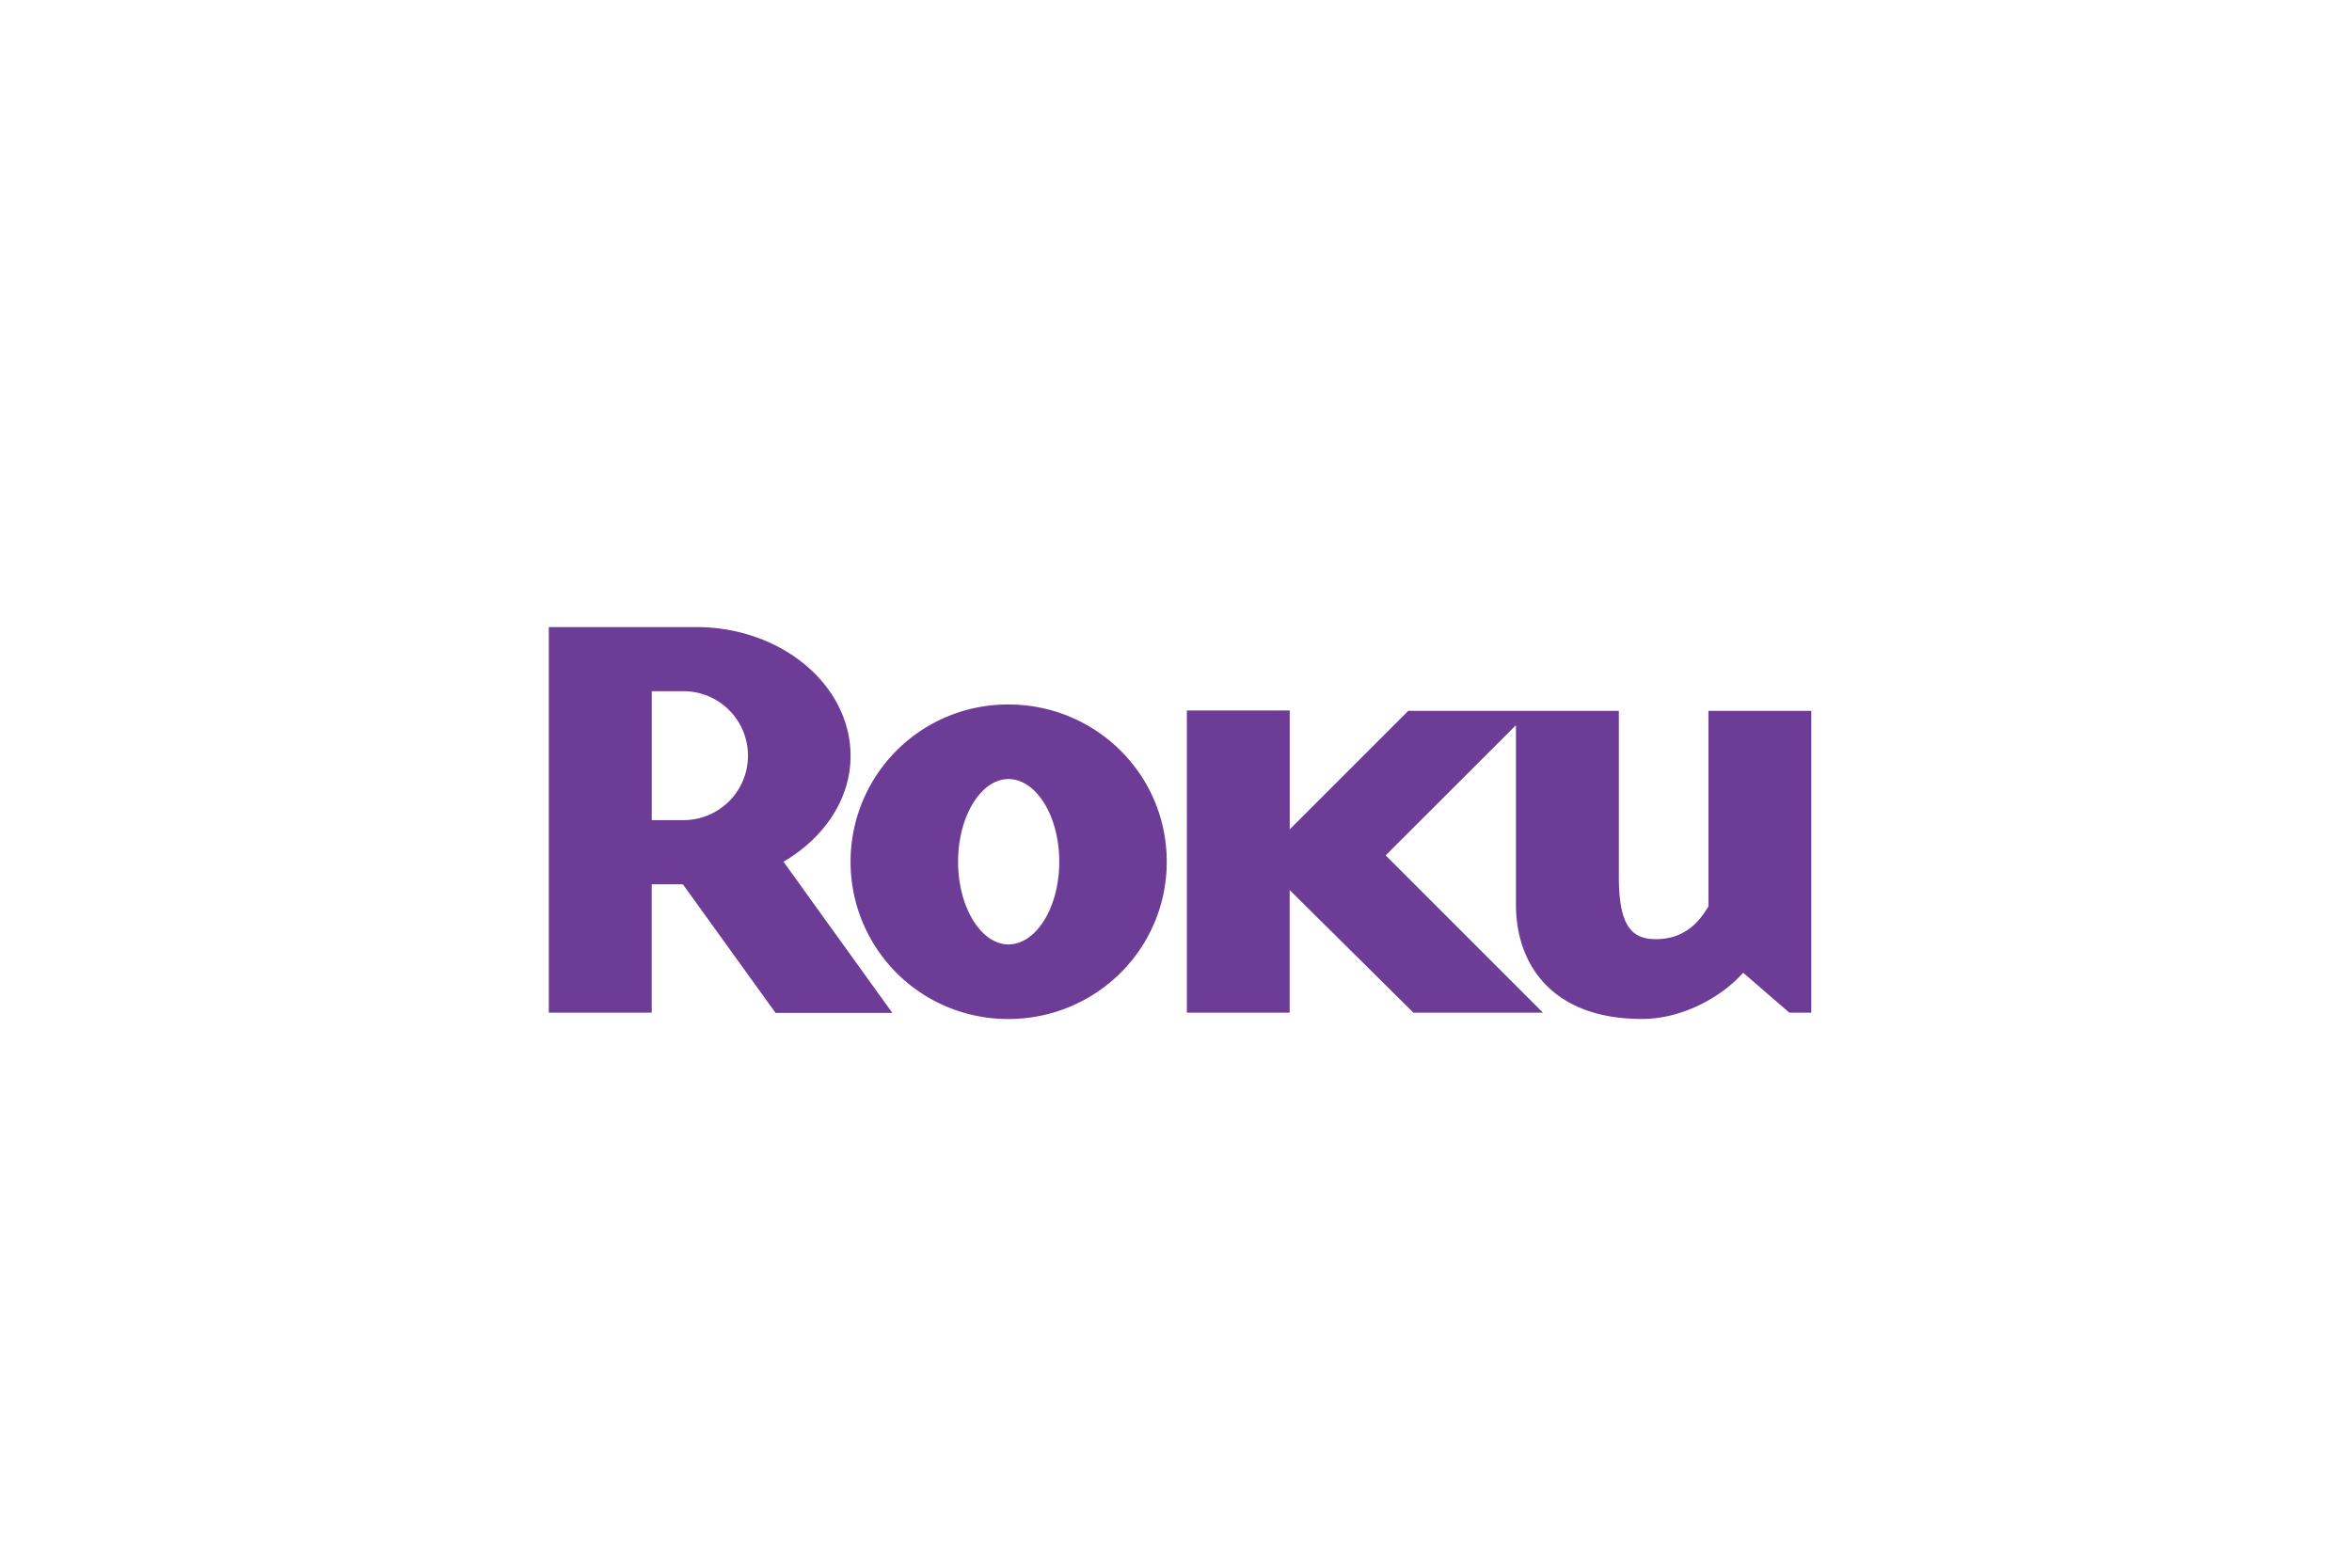
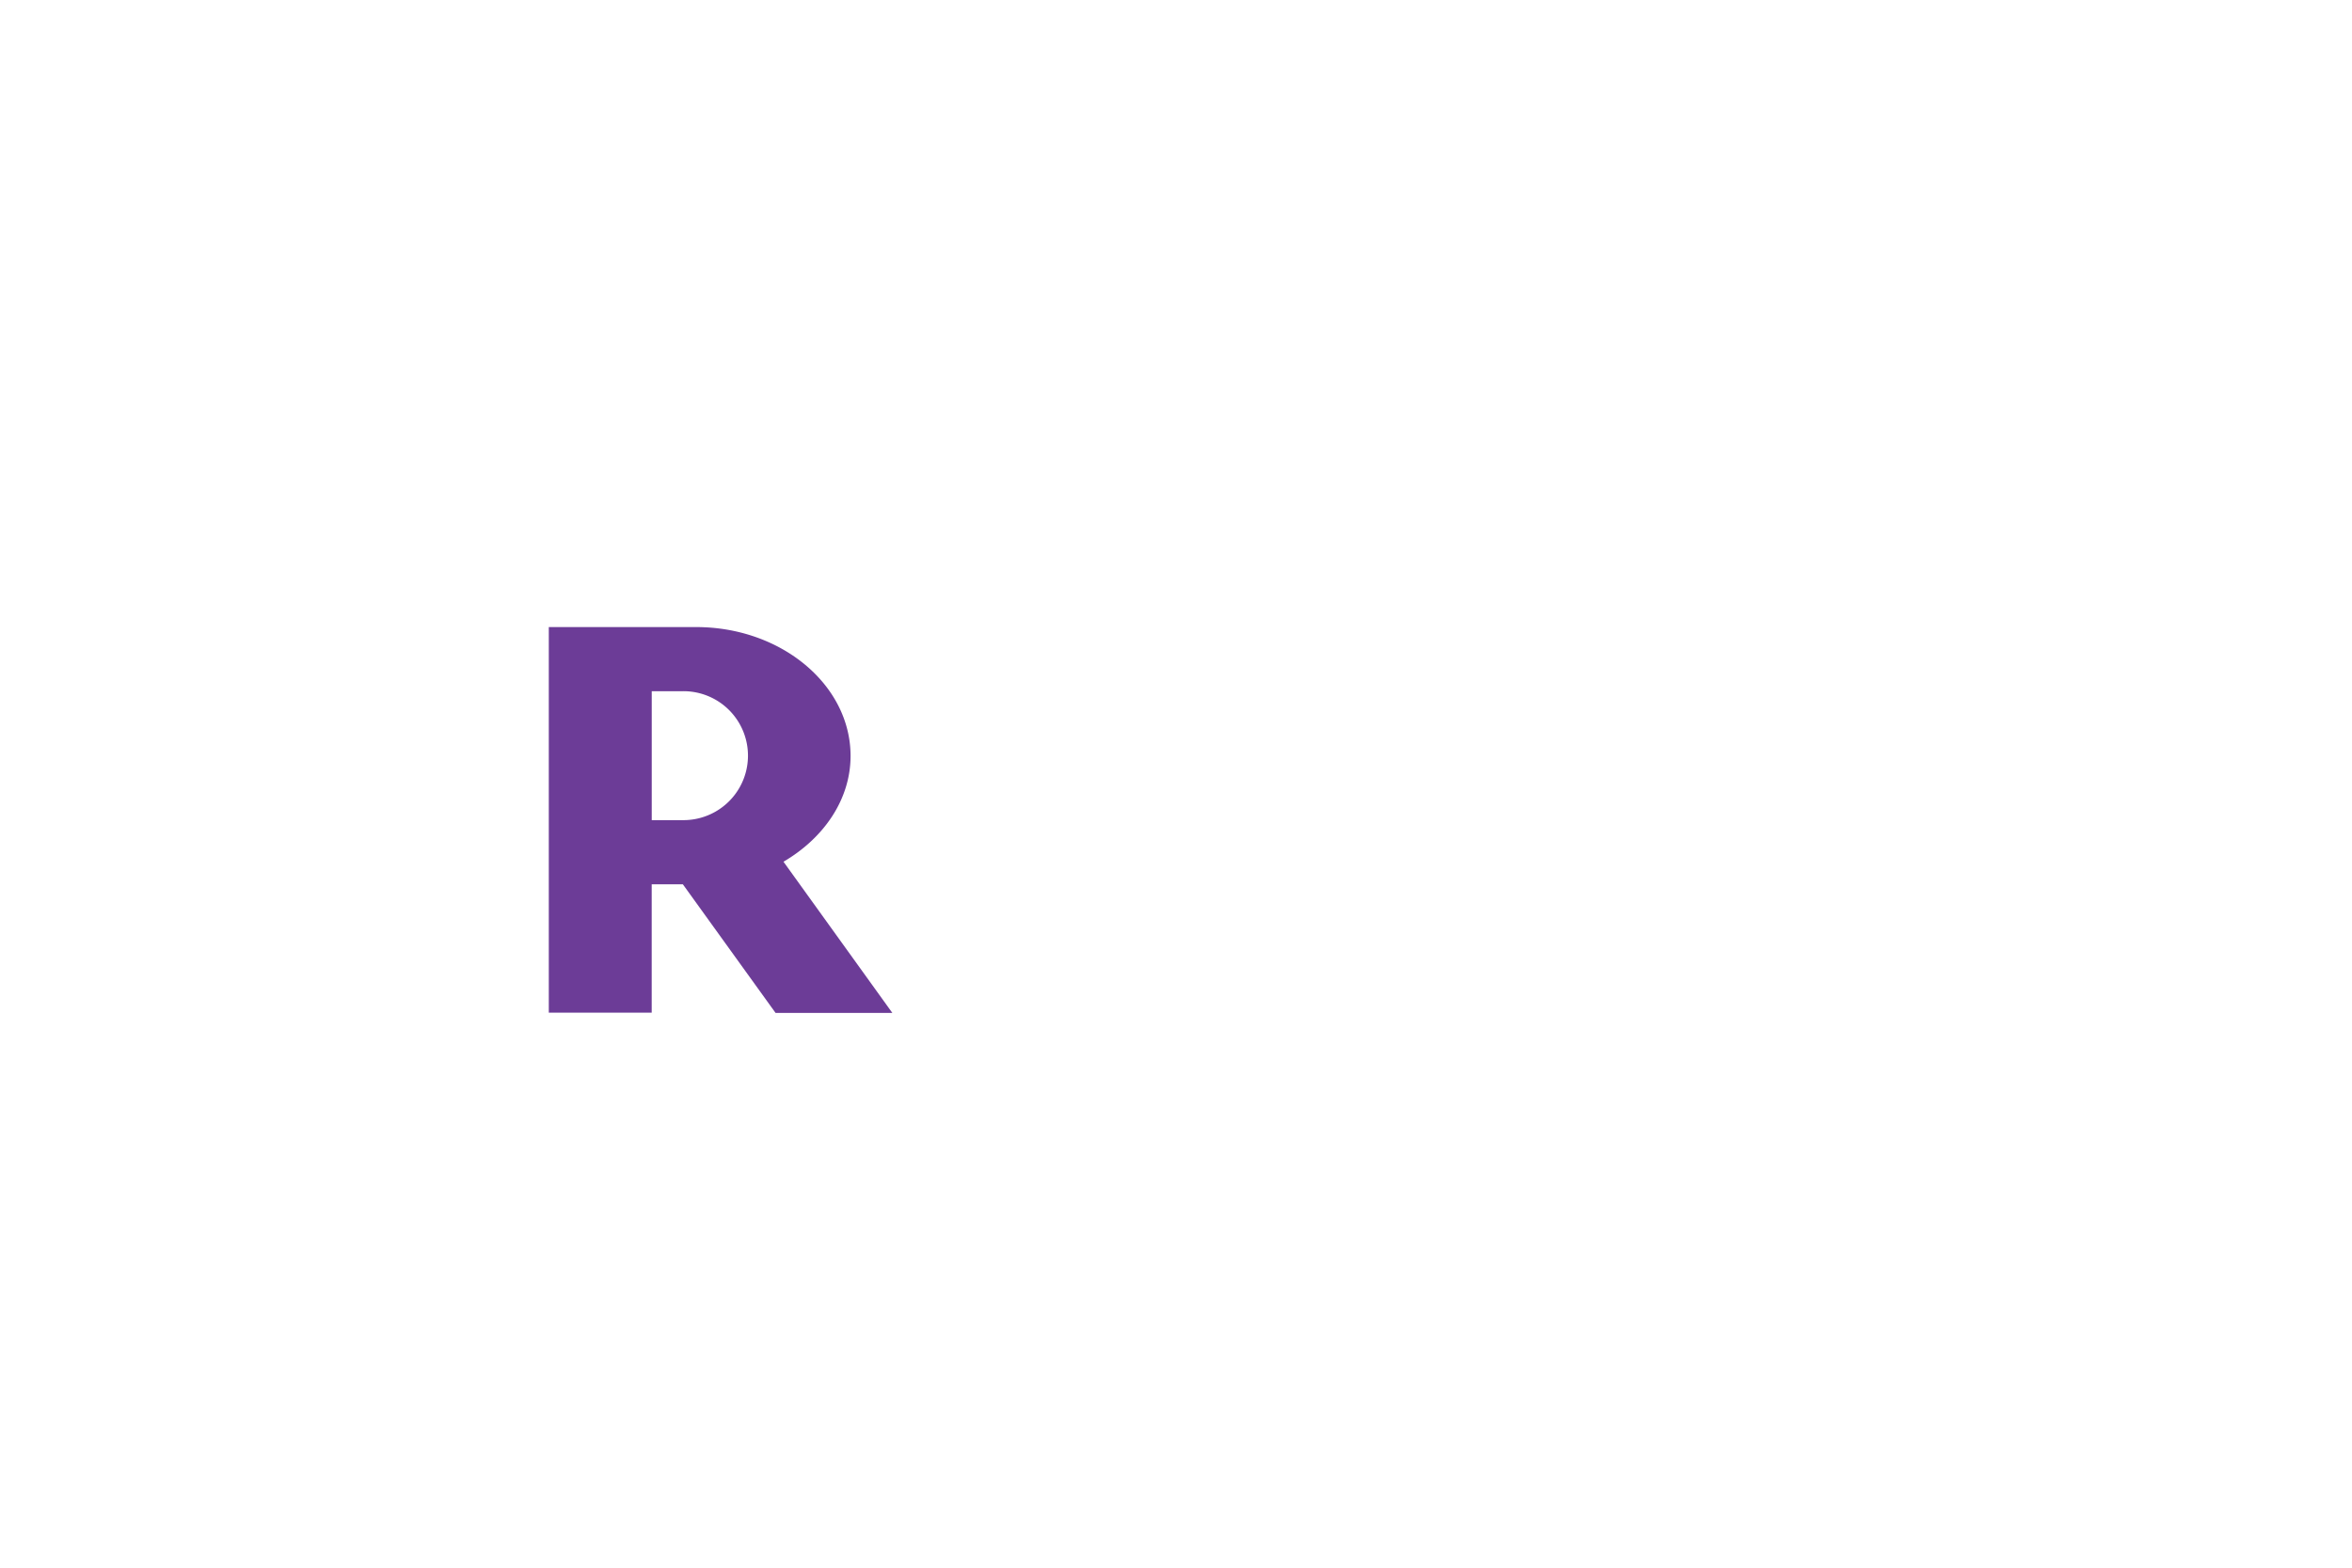
<svg xmlns="http://www.w3.org/2000/svg" width="60" height="40" fill="none" viewBox="0 0 60 40">
  <path fill="#6C3C97" fill-rule="evenodd" d="M19.785 25.845h2.979l-2.777-3.858c1.033-.605 1.711-1.593 1.711-2.699 0-1.814-1.77-3.288-3.937-3.288H14v9.838h2.625v-3.275h.795l2.365 3.282Zm-2.349-8.209a1.645 1.645 0 0 1 0 3.29h-.81v-3.29h.81Z" clip-rule="evenodd" />
-   <path fill="#6C3C97" fill-rule="evenodd" d="M25.724 26c2.229 0 4.04-1.785 4.04-4.013 0-2.227-1.811-4.012-4.04-4.012a4.01 4.01 0 0 0-4.026 4.012A4.01 4.01 0 0 0 25.724 26Zm-1.283-4.013c0-1.166.59-2.109 1.283-2.109.71 0 1.298.943 1.298 2.109 0 1.167-.588 2.11-1.298 2.11-.693 0-1.283-.944-1.283-2.11ZM35.925 18.138l-3.024 3.024v-3.034h-2.624v7.71H32.9V22.71l3.157 3.128h3.303l-4.011-4.013 3.323-3.321v4.575c0 1.519.913 2.92 3.214 2.92 1.092 0 2.094-.619 2.581-1.18l1.18 1.019h.56v-7.7h-2.624v4.985c-.296.516-.708.84-1.344.84-.646 0-.942-.382-.942-1.607v-4.218h-5.373Z" clip-rule="evenodd" />
</svg>